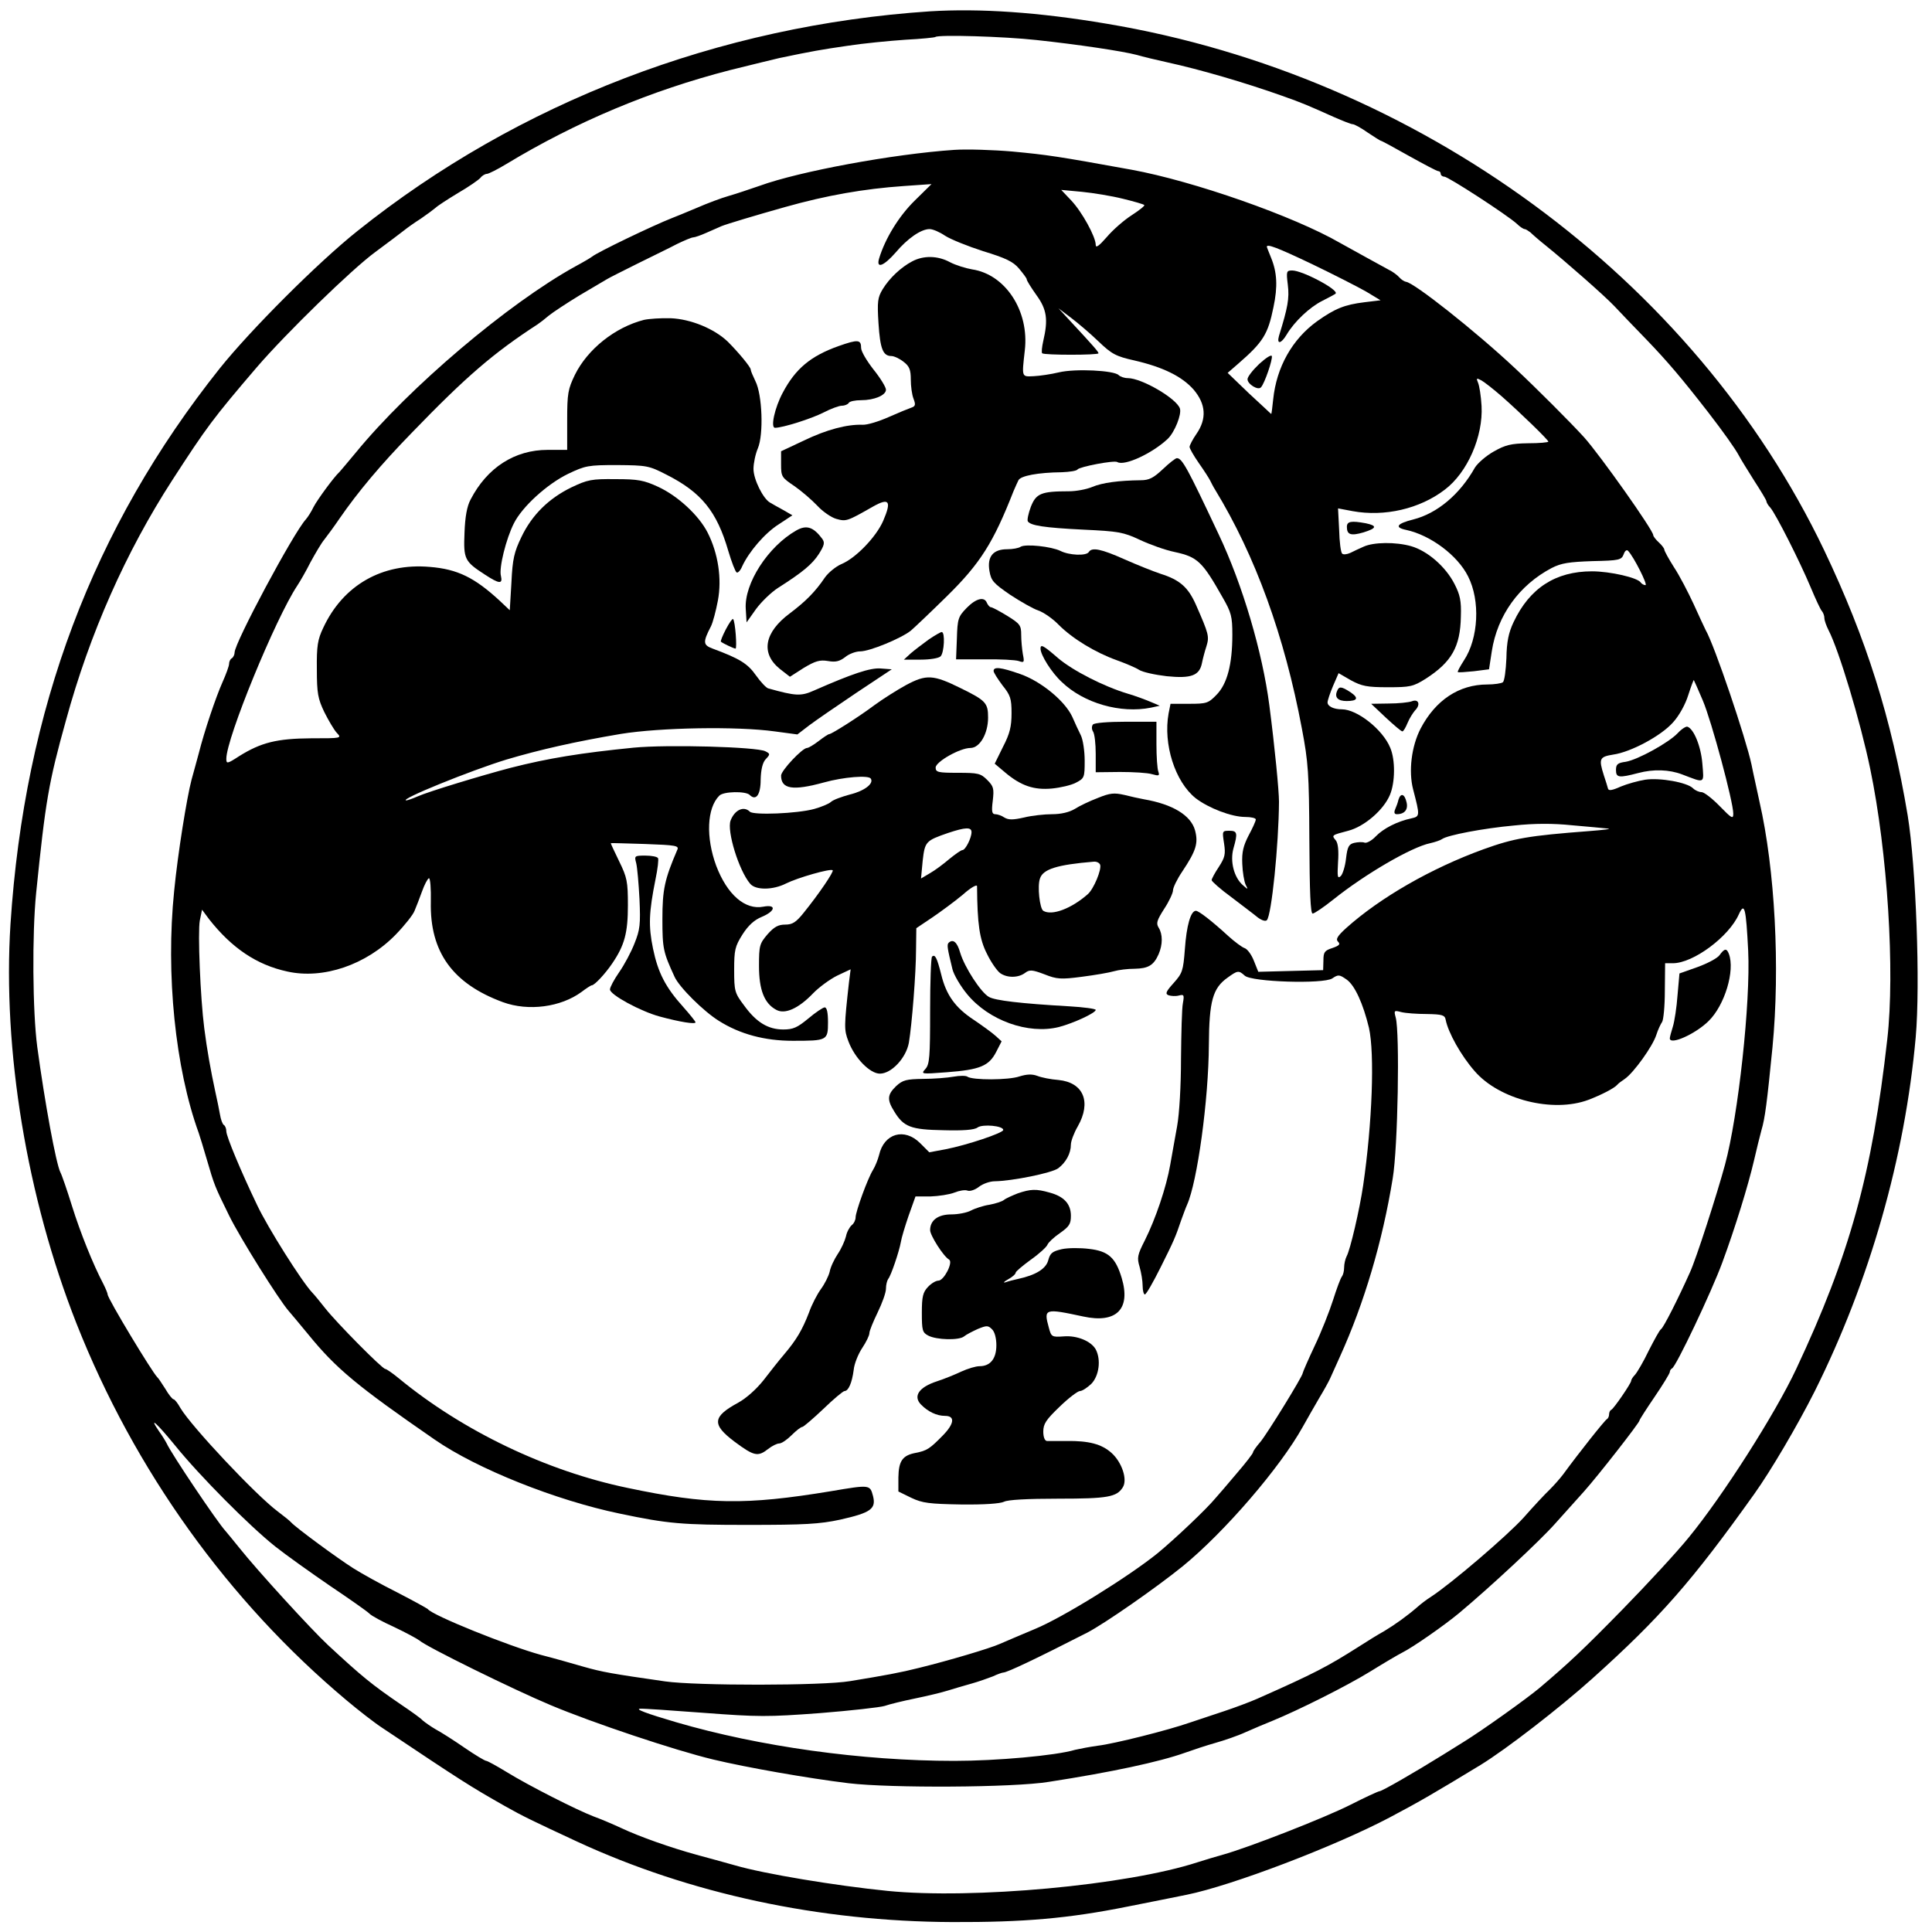
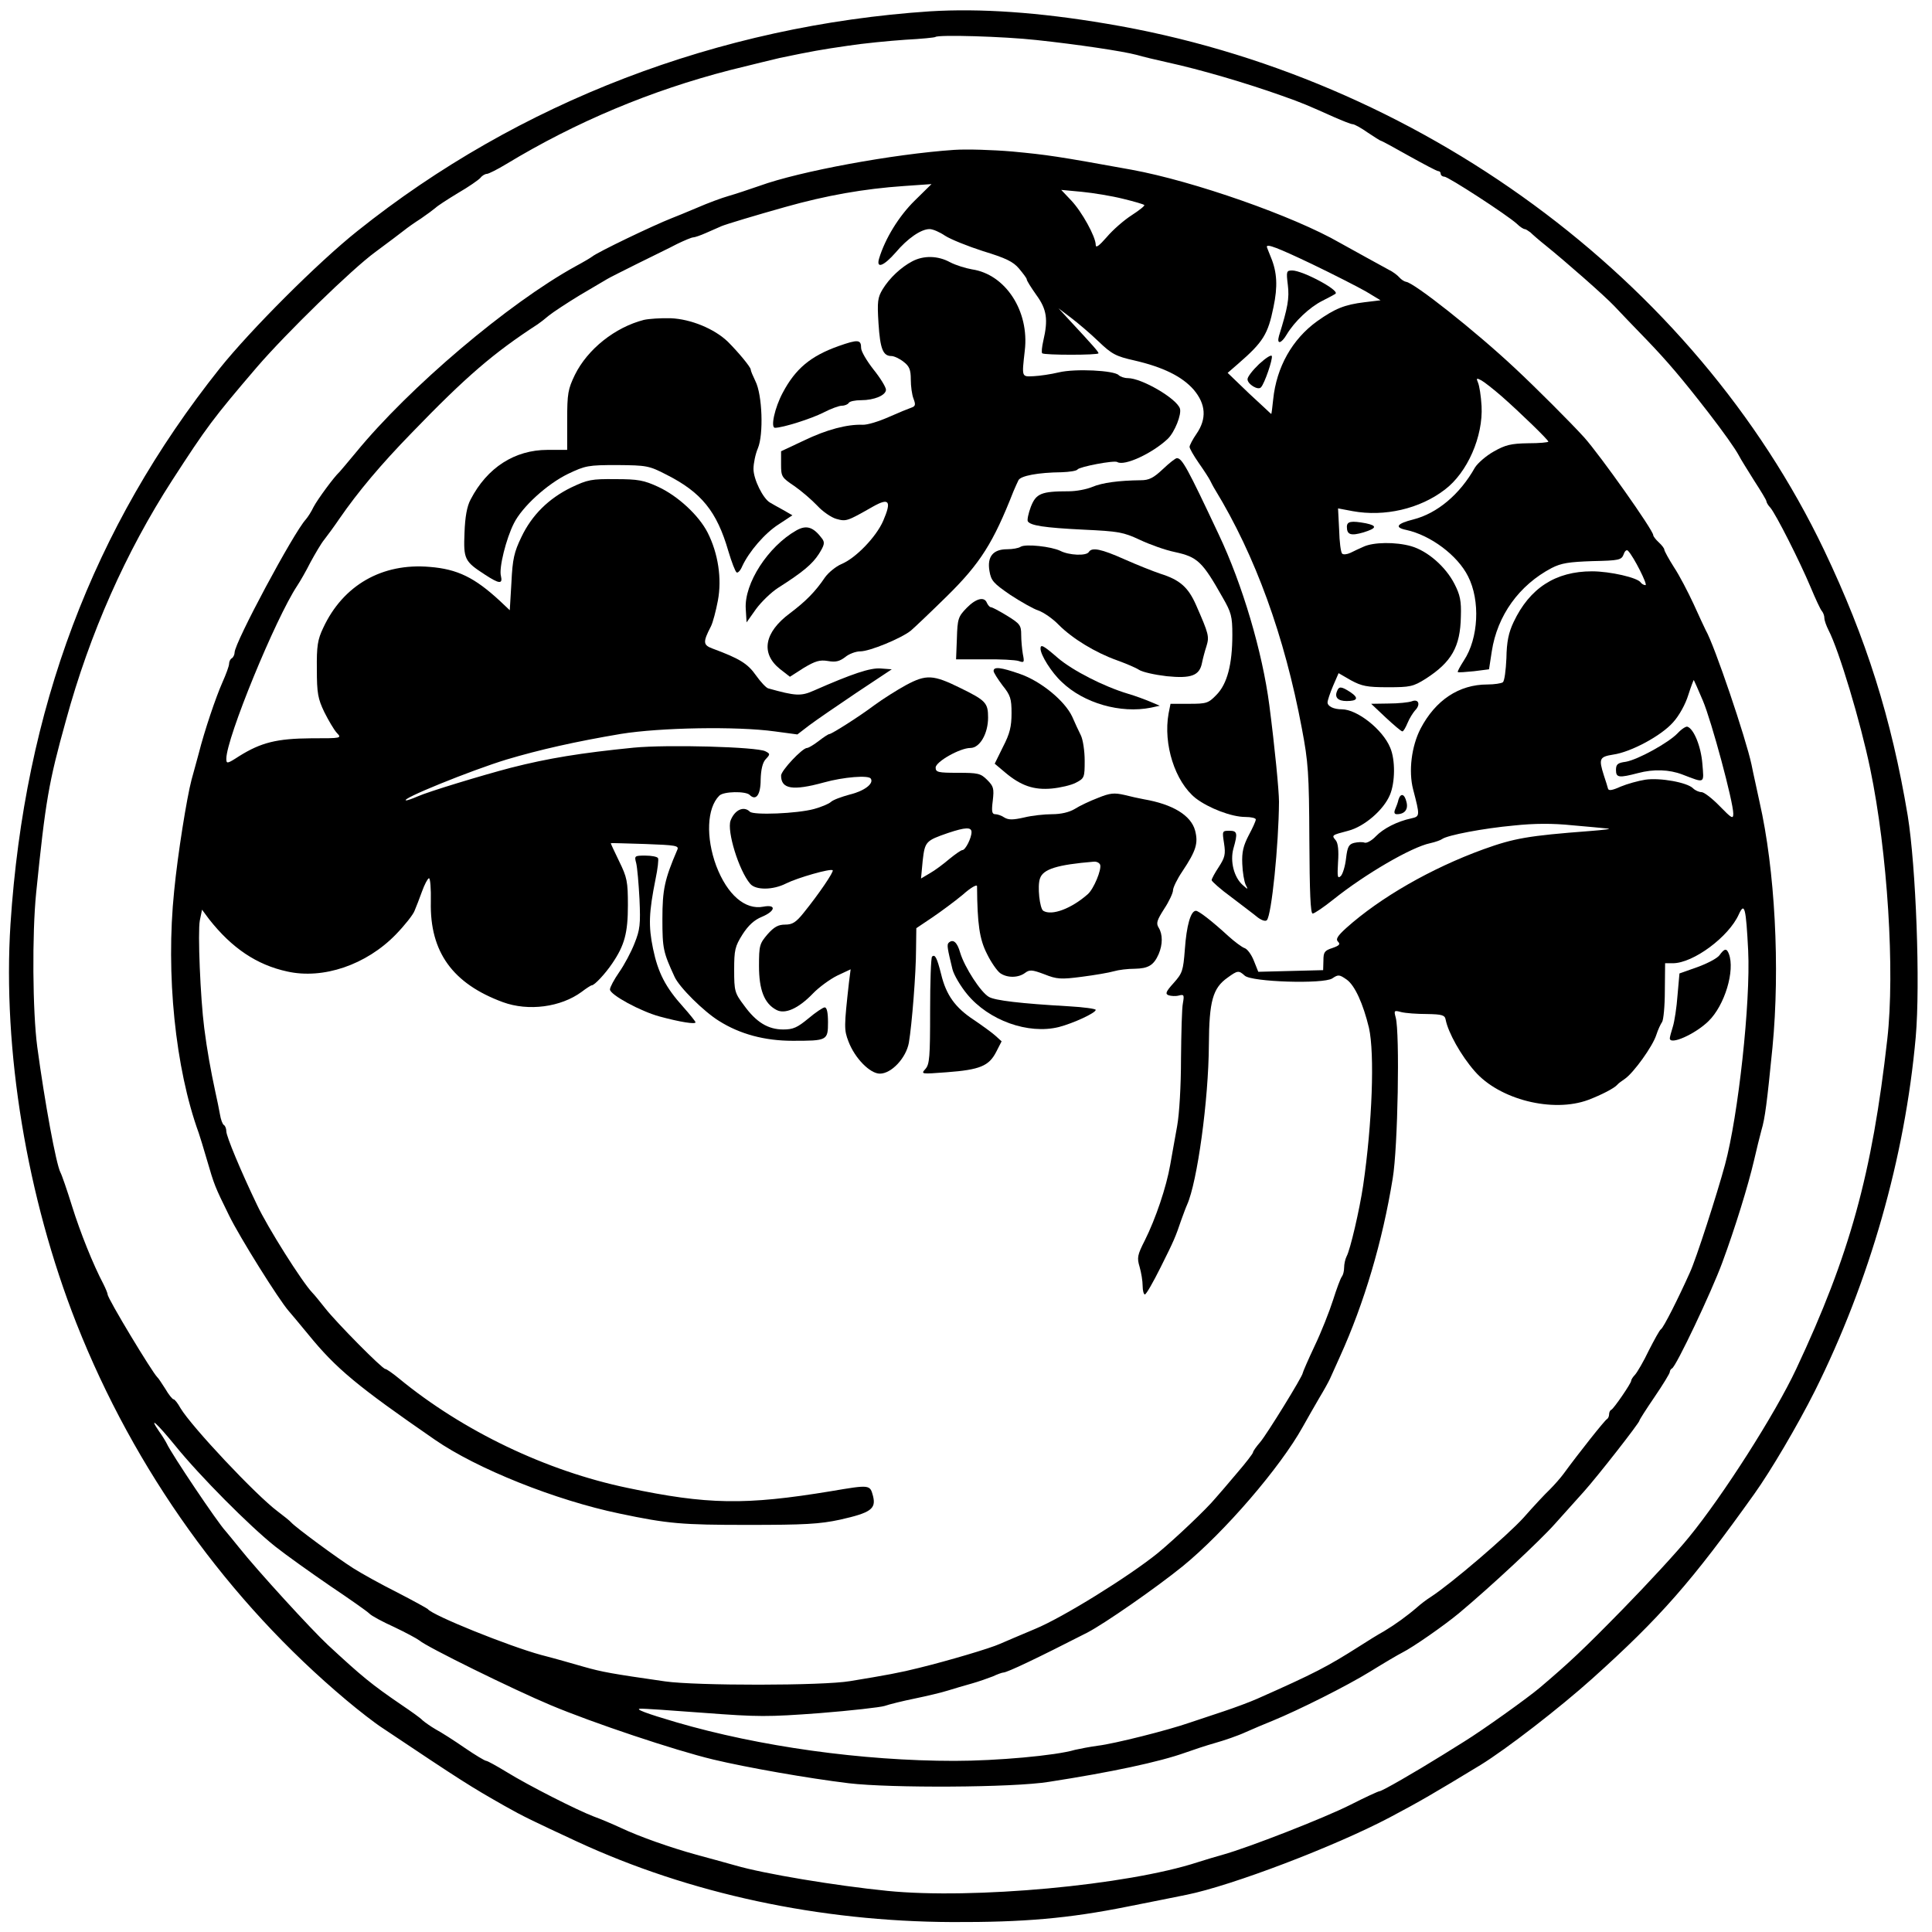
<svg xmlns="http://www.w3.org/2000/svg" version="1.0" width="700pt" height="700pt" viewBox="0 0 700 700" preserveAspectRatio="xMidYMid meet">
  <g transform="translate(0,700) scale(0.1,-0.1)" fill="#000000" stroke="none">
    <path d="M3370 6959 c-766 -51 -1491 -329 -2075 -796 -142 -113 -387 -358 -499 -498 -460 -578 -707 -1234 -758 -2013 -29 -456 59 -990 239 -1447 210 -532 550 -1006 978 -1365 44 -37 103 -83 131 -101 290 -194 317 -211 442 -282 67 -38 103 -55 262 -129 408 -189 878 -290 1360 -292 258 -1 421 13 635 56 83 16 179 36 215 43 163 33 536 175 735 280 108 57 161 88 329 190 93 57 287 207 405 313 246 221 361 352 587 669 60 84 156 247 219 372 199 399 327 847 366 1283 17 192 1 618 -29 803 -59 353 -150 641 -303 962 -470 983 -1470 1718 -2599 1907 -248 42 -460 56 -640 45z m385 -104 c149 -16 311 -40 364 -54 20 -6 70 -18 111 -27 119 -26 283 -74 415 -121 74 -26 94 -35 188 -77 32 -14 62 -26 68 -26 6 0 30 -13 54 -30 24 -16 46 -30 48 -30 3 0 49 -25 102 -55 54 -30 101 -55 106 -55 5 0 9 -4 9 -10 0 -5 6 -10 13 -10 14 0 228 -139 263 -171 11 -11 24 -19 28 -19 4 0 13 -6 21 -12 7 -7 32 -29 56 -48 73 -59 212 -181 248 -219 19 -20 71 -75 117 -122 75 -78 127 -139 224 -264 54 -70 96 -129 110 -155 7 -14 33 -55 56 -92 24 -37 44 -70 44 -74 0 -4 6 -15 14 -23 20 -23 107 -195 146 -288 18 -43 36 -82 41 -87 5 -6 9 -17 9 -25 0 -9 7 -28 15 -44 38 -73 116 -333 151 -502 63 -303 90 -734 62 -980 -55 -489 -136 -782 -330 -1195 -77 -164 -266 -460 -389 -610 -42 -52 -151 -170 -241 -262 -143 -146 -191 -191 -298 -282 -46 -39 -210 -156 -275 -196 -13 -8 -48 -30 -77 -48 -103 -64 -221 -132 -230 -132 -4 0 -52 -22 -105 -49 -95 -48 -372 -156 -463 -181 -25 -7 -65 -19 -90 -27 -257 -84 -816 -135 -1125 -104 -189 19 -447 62 -550 92 -38 11 -102 28 -142 39 -94 26 -205 65 -273 97 -30 14 -75 33 -100 42 -60 23 -234 111 -315 161 -36 22 -69 40 -73 40 -5 0 -40 21 -78 47 -39 27 -86 57 -105 67 -19 11 -40 26 -48 33 -7 8 -41 32 -75 55 -110 75 -145 104 -268 218 -61 57 -255 269 -321 352 -21 26 -43 53 -50 61 -29 31 -195 278 -213 317 -4 8 -16 28 -27 43 -41 60 -9 31 58 -51 89 -110 269 -291 362 -365 39 -31 129 -95 199 -143 70 -47 134 -92 142 -100 7 -8 48 -30 90 -49 42 -20 83 -42 92 -49 24 -22 341 -178 475 -234 152 -64 451 -164 589 -197 121 -29 343 -68 491 -86 151 -18 596 -16 725 5 226 35 400 72 495 106 28 10 76 26 108 35 32 9 82 26 110 39 29 13 72 31 97 41 95 39 269 126 355 179 50 31 101 61 115 68 40 20 153 99 206 143 116 97 294 263 348 324 32 36 80 89 105 117 51 57 201 249 201 257 0 3 25 42 55 86 30 44 55 85 55 90 0 5 4 11 8 13 14 5 143 277 182 383 47 127 94 280 115 370 9 39 21 88 27 110 13 43 20 99 40 300 28 290 9 645 -47 890 -8 39 -22 99 -29 135 -20 94 -134 432 -166 487 -5 10 -25 53 -44 95 -20 43 -51 103 -71 133 -19 30 -35 59 -35 64 0 4 -9 16 -20 26 -11 10 -20 22 -20 26 0 18 -192 289 -250 354 -50 55 -175 180 -250 250 -145 136 -368 312 -396 314 -6 1 -17 8 -24 16 -7 8 -24 21 -39 28 -33 18 -124 68 -176 97 -168 97 -531 224 -755 265 -270 49 -305 54 -432 66 -70 6 -164 9 -210 6 -222 -15 -562 -78 -705 -130 -38 -13 -88 -30 -113 -37 -25 -7 -76 -26 -115 -43 -38 -16 -79 -33 -90 -37 -69 -27 -271 -124 -290 -140 -5 -4 -32 -20 -60 -35 -243 -134 -602 -438 -796 -675 -30 -36 -56 -67 -59 -70 -19 -17 -80 -100 -94 -127 -8 -17 -21 -37 -28 -45 -45 -49 -258 -447 -258 -482 0 -8 -5 -18 -10 -21 -6 -3 -10 -13 -10 -20 0 -8 -11 -38 -24 -67 -24 -54 -65 -175 -86 -258 -7 -25 -18 -67 -26 -95 -17 -64 -50 -269 -63 -403 -31 -301 4 -643 89 -877 4 -11 17 -54 29 -95 28 -96 29 -98 81 -204 38 -78 180 -305 216 -346 7 -8 39 -46 71 -85 101 -124 177 -187 458 -381 153 -106 439 -220 670 -268 176 -37 225 -41 465 -41 205 0 260 3 334 19 111 25 131 39 119 86 -11 41 -11 41 -153 17 -309 -51 -447 -49 -736 12 -294 61 -597 206 -829 397 -23 19 -45 34 -49 34 -11 0 -176 167 -217 219 -19 24 -40 50 -48 58 -37 39 -161 235 -200 318 -59 123 -111 248 -111 266 0 10 -4 20 -9 23 -5 3 -11 20 -14 38 -3 18 -11 56 -17 83 -16 74 -30 151 -40 230 -14 109 -24 348 -16 390 l8 39 26 -35 c82 -104 172 -165 283 -189 130 -29 286 24 393 134 32 33 63 72 68 86 6 14 18 45 27 70 9 25 20 46 25 48 5 1 8 -38 7 -86 -4 -181 79 -296 261 -363 93 -34 210 -18 285 37 17 13 34 24 37 24 10 0 49 42 74 79 45 66 57 111 57 211 0 86 -3 101 -32 160 -17 35 -31 65 -30 65 1 1 57 -1 125 -3 110 -4 123 -6 116 -21 -46 -107 -54 -144 -54 -251 0 -107 3 -120 44 -209 17 -38 106 -126 161 -160 76 -48 166 -72 267 -72 125 0 128 1 128 67 0 35 -4 54 -12 54 -6 0 -33 -18 -59 -40 -40 -33 -55 -40 -91 -40 -55 0 -98 26 -142 87 -34 45 -36 52 -36 129 0 72 3 85 30 128 21 33 43 53 70 64 50 21 54 46 6 37 -66 -13 -131 43 -171 148 -38 103 -34 209 11 254 15 16 96 17 110 3 23 -23 40 0 40 55 1 37 7 62 18 74 17 18 17 20 -1 29 -30 16 -355 25 -478 13 -190 -19 -308 -38 -445 -73 -103 -27 -298 -86 -338 -104 -18 -8 -36 -14 -40 -14 -29 2 235 109 363 148 121 36 249 65 415 93 143 23 419 28 557 9 l82 -11 43 33 c24 18 101 71 171 118 l128 85 -40 3 c-38 3 -103 -19 -242 -80 -47 -21 -66 -20 -166 8 -7 2 -27 23 -44 47 -30 43 -60 61 -157 97 -35 13 -36 23 -6 81 7 14 18 56 25 93 15 79 1 171 -37 246 -32 63 -108 133 -179 166 -52 24 -73 28 -155 28 -87 1 -101 -2 -160 -30 -82 -40 -143 -100 -181 -180 -26 -54 -32 -79 -36 -164 l-6 -101 -36 34 c-91 84 -153 115 -254 123 -172 15 -314 -66 -386 -221 -20 -42 -24 -65 -23 -150 0 -87 4 -107 27 -155 15 -30 35 -64 45 -75 19 -20 18 -20 -93 -20 -124 -1 -181 -15 -261 -65 -43 -28 -46 -28 -46 -9 0 74 178 508 257 627 10 15 32 53 48 85 17 31 39 69 50 82 11 14 36 48 55 76 67 97 149 195 262 311 197 204 296 289 456 393 9 6 27 20 41 32 15 12 65 45 111 73 47 28 92 54 100 59 8 5 58 30 110 56 52 26 117 57 143 71 27 13 53 24 59 24 5 0 26 7 46 16 21 9 46 20 57 25 17 7 123 39 230 69 149 42 285 66 430 76 l100 7 -61 -60 c-57 -56 -107 -137 -129 -210 -11 -38 17 -27 60 22 43 51 92 85 123 85 12 0 37 -11 56 -24 20 -13 82 -38 138 -56 82 -25 109 -38 130 -63 15 -18 28 -35 28 -39 0 -5 16 -30 35 -57 38 -52 43 -89 25 -166 -5 -22 -7 -42 -4 -45 7 -7 204 -7 204 0 0 5 -14 22 -109 124 l-36 39 45 -34 c25 -19 70 -57 100 -86 48 -46 63 -54 130 -69 104 -24 173 -58 215 -106 44 -52 48 -105 10 -160 -14 -20 -25 -42 -25 -47 0 -6 15 -32 33 -58 19 -27 37 -55 41 -63 4 -8 12 -24 19 -35 145 -238 251 -529 314 -865 23 -121 26 -162 27 -402 1 -191 4 -268 12 -268 6 0 40 23 75 51 115 92 283 190 351 204 18 4 38 11 43 15 19 14 150 39 260 49 74 8 143 8 210 1 55 -5 114 -10 130 -12 17 -1 -13 -5 -65 -9 -223 -17 -274 -26 -385 -66 -190 -69 -374 -175 -497 -285 -33 -30 -39 -41 -30 -50 9 -9 5 -14 -21 -23 -28 -9 -32 -15 -32 -45 l-1 -35 -118 -3 -117 -3 -16 40 c-9 23 -24 43 -34 46 -9 3 -36 23 -58 43 -61 56 -108 92 -118 92 -19 0 -34 -54 -40 -139 -6 -79 -9 -87 -41 -123 -28 -31 -31 -39 -18 -44 9 -3 26 -4 37 -1 19 5 20 2 15 -27 -4 -18 -6 -109 -7 -202 0 -98 -6 -200 -14 -244 -7 -41 -19 -104 -25 -140 -14 -81 -53 -196 -92 -274 -27 -53 -29 -63 -19 -96 6 -21 11 -51 11 -69 0 -17 4 -31 8 -31 5 0 30 44 57 98 49 98 54 110 75 172 7 19 16 44 21 55 37 82 78 380 79 580 1 158 14 205 68 243 36 26 40 27 62 7 25 -23 285 -31 317 -10 22 15 26 14 52 -4 30 -21 60 -88 81 -175 21 -94 12 -345 -21 -571 -13 -88 -47 -234 -60 -257 -5 -10 -9 -28 -9 -41 0 -13 -4 -27 -8 -32 -5 -6 -19 -44 -32 -85 -13 -41 -43 -117 -67 -167 -24 -51 -43 -95 -43 -98 0 -11 -130 -222 -154 -250 -14 -16 -26 -33 -26 -37 0 -4 -26 -38 -58 -75 -32 -38 -67 -79 -78 -91 -32 -39 -145 -146 -209 -199 -105 -85 -345 -234 -445 -275 -52 -22 -109 -46 -127 -54 -35 -16 -187 -61 -293 -87 -67 -17 -122 -27 -250 -48 -99 -17 -558 -17 -670 -1 -195 28 -228 34 -295 53 -38 11 -108 31 -155 43 -117 32 -393 143 -410 166 -3 3 -52 30 -110 60 -58 29 -130 69 -160 88 -60 38 -209 148 -225 166 -5 6 -28 24 -49 40 -79 59 -312 307 -352 374 -10 18 -21 32 -25 32 -4 0 -18 17 -30 38 -13 20 -25 39 -29 42 -18 17 -180 285 -180 300 0 4 -7 21 -15 37 -38 72 -84 187 -114 283 -18 58 -37 113 -42 122 -16 31 -57 255 -84 455 -17 128 -19 409 -4 558 34 334 45 399 108 625 86 315 217 610 385 870 125 193 147 223 307 410 106 123 344 355 429 417 47 35 94 70 105 79 11 9 38 28 60 42 22 15 46 33 53 39 7 7 44 31 82 54 38 22 74 47 81 55 6 8 17 14 23 14 6 0 38 16 71 36 253 153 523 266 810 340 77 19 158 39 180 44 120 25 149 30 245 44 58 9 152 18 210 22 58 3 107 8 109 10 10 9 248 2 366 -11z m313 -575 c41 -10 76 -20 78 -23 3 -2 -18 -19 -46 -37 -28 -18 -68 -53 -90 -79 -28 -32 -40 -41 -40 -28 0 29 -50 120 -89 161 l-36 38 75 -7 c41 -4 108 -15 148 -25z m686 -237 c77 -37 165 -82 195 -99 l53 -32 -58 -7 c-73 -9 -107 -23 -172 -69 -90 -65 -147 -166 -159 -283 -3 -29 -6 -53 -7 -53 -1 0 -36 34 -80 74 l-78 75 38 33 c91 79 108 107 128 205 16 75 13 127 -9 180 -8 20 -15 37 -15 39 0 11 36 -2 164 -63z m687 -479 c67 -59 168 -157 169 -164 0 -3 -33 -6 -74 -6 -61 -1 -82 -6 -124 -30 -27 -15 -58 -42 -68 -58 -55 -98 -137 -166 -223 -188 -60 -15 -70 -29 -26 -38 88 -19 186 -92 224 -168 45 -88 38 -225 -15 -305 -14 -22 -24 -40 -22 -42 2 -2 28 0 58 3 l55 7 10 65 c20 130 99 240 217 302 35 18 63 22 148 25 97 2 105 4 113 25 4 12 11 18 16 12 21 -22 72 -124 63 -124 -6 0 -13 4 -17 9 -10 18 -112 41 -177 41 -132 0 -226 -61 -284 -184 -18 -38 -25 -71 -26 -131 -2 -44 -7 -83 -13 -87 -5 -4 -31 -8 -56 -8 -103 0 -188 -57 -242 -160 -33 -64 -44 -154 -27 -220 25 -96 25 -98 -6 -105 -52 -11 -102 -37 -129 -65 -15 -16 -34 -26 -41 -23 -8 3 -25 2 -38 -1 -19 -5 -24 -14 -29 -56 -3 -28 -12 -57 -19 -64 -12 -11 -13 -3 -10 50 3 42 0 69 -8 79 -16 19 -16 19 45 35 58 15 128 75 151 130 19 45 20 127 1 171 -27 66 -120 139 -175 139 -30 0 -52 11 -52 25 0 7 9 34 20 60 l20 46 45 -26 c39 -21 58 -25 133 -25 81 0 92 2 138 31 93 60 125 115 127 225 2 57 -3 79 -23 118 -32 63 -98 120 -157 137 -56 16 -137 15 -173 -2 -14 -6 -35 -16 -47 -22 -13 -6 -26 -7 -30 -3 -5 4 -10 43 -11 86 l-4 78 53 -10 c115 -21 243 8 334 78 82 62 139 193 133 303 -2 36 -8 74 -13 85 -7 16 -5 17 12 8 11 -6 44 -32 74 -58z m729 -1103 c31 -73 110 -366 110 -409 0 -21 -6 -17 -49 27 -27 28 -57 51 -66 51 -9 0 -23 6 -31 14 -21 21 -119 39 -173 31 -25 -4 -65 -15 -89 -25 -31 -14 -44 -16 -46 -7 -2 7 -8 28 -15 48 -19 60 -16 67 34 75 64 9 174 68 217 117 22 24 45 66 55 99 10 31 19 55 20 54 1 -1 16 -35 33 -75z m164 -906 c9 -186 -36 -598 -84 -775 -29 -107 -105 -343 -127 -390 -42 -94 -96 -201 -105 -206 -5 -3 -24 -38 -44 -77 -19 -40 -42 -79 -50 -88 -8 -8 -14 -18 -14 -22 0 -9 -63 -101 -72 -105 -5 -2 -8 -10 -8 -17 0 -7 -4 -15 -8 -17 -7 -3 -103 -124 -157 -198 -11 -15 -34 -41 -50 -57 -17 -16 -59 -61 -95 -102 -59 -65 -262 -239 -336 -287 -16 -10 -38 -27 -49 -37 -37 -32 -80 -63 -120 -87 -22 -12 -62 -37 -90 -55 -115 -73 -160 -97 -370 -190 -27 -12 -81 -32 -120 -45 -38 -13 -94 -31 -123 -41 -80 -28 -275 -77 -334 -84 -29 -4 -66 -11 -83 -15 -70 -21 -285 -40 -437 -40 -335 0 -707 52 -1008 140 -109 32 -151 48 -130 49 8 1 112 -6 230 -15 198 -15 231 -15 420 -1 113 9 219 21 235 26 17 6 66 18 110 27 44 9 98 22 120 29 22 7 60 18 85 25 25 7 59 19 77 26 17 8 34 14 38 14 14 0 123 52 305 145 63 33 246 160 345 240 152 124 354 359 435 505 17 30 44 78 60 105 17 28 34 59 39 70 5 11 21 47 36 80 88 194 154 417 191 645 19 112 26 528 11 583 -7 26 -6 27 20 20 16 -4 57 -7 93 -7 56 -1 65 -4 68 -21 9 -46 55 -129 105 -186 89 -103 283 -152 412 -104 47 18 94 42 105 55 3 4 15 13 27 21 32 22 101 118 114 159 6 19 16 40 21 47 5 7 10 57 10 112 l1 101 28 0 c74 0 203 96 239 177 21 46 26 24 34 -132z" />
    <path d="M3305 6053 c-40 -21 -82 -60 -107 -101 -18 -30 -20 -44 -15 -124 6 -92 16 -118 47 -118 9 0 29 -9 44 -21 21 -16 26 -29 26 -64 0 -24 4 -55 10 -70 8 -21 7 -27 -8 -32 -9 -3 -46 -18 -82 -34 -36 -16 -78 -29 -95 -28 -55 2 -129 -17 -212 -57 l-83 -39 0 -47 c0 -45 2 -48 48 -79 26 -18 63 -50 83 -71 19 -21 51 -43 69 -48 36 -10 39 -9 132 44 60 34 69 21 38 -51 -25 -58 -100 -136 -152 -157 -20 -9 -46 -30 -59 -48 -35 -52 -70 -87 -127 -130 -93 -69 -107 -145 -36 -202 l36 -28 50 32 c42 25 58 30 88 25 28 -5 42 -1 62 14 14 12 39 21 55 21 34 0 148 47 183 75 13 11 72 67 131 125 121 119 168 194 241 380 6 14 14 32 18 40 8 16 70 28 157 29 28 1 54 5 57 10 7 10 133 34 144 27 26 -16 128 32 183 84 25 24 51 89 44 110 -12 36 -138 110 -189 110 -12 0 -27 5 -33 11 -17 17 -157 24 -216 10 -29 -7 -70 -13 -92 -14 -44 -2 -43 -5 -32 93 17 143 -70 276 -191 294 -23 4 -59 15 -80 26 -44 24 -96 25 -137 3z" />
    <path d="M2333 5841 c-105 -27 -204 -106 -250 -199 -25 -52 -28 -67 -28 -165 l0 -107 -71 0 c-119 0 -219 -64 -279 -180 -13 -24 -20 -63 -22 -120 -4 -96 0 -104 74 -152 52 -34 65 -35 58 -5 -8 29 19 136 47 191 30 60 120 142 196 179 63 30 73 32 178 32 107 -1 115 -2 179 -35 126 -64 182 -132 224 -277 12 -40 25 -74 30 -77 4 -3 14 7 20 22 25 54 83 121 132 152 l50 33 -33 19 c-18 10 -40 22 -48 27 -25 14 -60 84 -60 122 0 20 7 54 16 75 21 50 16 194 -9 243 -9 19 -17 37 -17 42 0 9 -45 63 -83 101 -49 47 -134 82 -207 85 -36 1 -79 -2 -97 -6z" />
    <path d="M3038 5746 c-101 -36 -156 -82 -202 -169 -29 -54 -45 -127 -28 -127 28 0 132 33 175 55 27 14 57 25 67 25 11 0 22 5 25 10 3 6 24 10 45 10 48 0 90 18 90 38 0 9 -20 42 -45 73 -25 32 -45 66 -45 78 0 31 -11 32 -82 7z" />
    <path d="M4213 5300 c-34 -32 -50 -40 -80 -40 -80 -1 -139 -9 -175 -24 -21 -9 -59 -16 -85 -16 -101 0 -119 -8 -138 -56 -9 -24 -14 -48 -11 -53 10 -15 58 -23 201 -30 128 -6 145 -9 205 -37 36 -17 92 -37 126 -44 83 -18 100 -34 174 -165 31 -54 35 -68 35 -135 0 -108 -19 -178 -57 -217 -30 -31 -36 -33 -100 -33 l-67 0 -7 -35 c-20 -111 23 -247 98 -307 47 -36 130 -68 180 -68 21 0 38 -4 38 -9 0 -6 -12 -32 -26 -58 -19 -37 -25 -60 -23 -103 1 -30 7 -64 12 -75 10 -19 9 -19 -10 -2 -32 28 -47 86 -34 133 16 56 14 64 -15 64 -26 0 -26 -1 -19 -46 6 -39 3 -51 -19 -85 -14 -21 -26 -43 -26 -48 0 -4 32 -33 72 -62 39 -30 82 -62 95 -73 15 -11 28 -15 33 -10 17 17 43 273 44 429 0 40 -15 196 -35 350 -25 192 -97 437 -184 620 -113 240 -132 275 -151 275 -5 0 -28 -18 -51 -40z" />
    <path d="M2885 5078 c-102 -58 -189 -192 -183 -284 l3 -49 34 48 c19 26 55 61 80 77 91 58 124 86 148 123 20 32 22 41 12 55 -32 43 -57 51 -94 30z" />
    <path d="M3698 5019 c-7 -5 -29 -9 -49 -9 -51 0 -73 -27 -64 -79 6 -35 14 -44 75 -86 38 -25 84 -51 102 -57 18 -6 52 -29 74 -52 50 -50 132 -100 210 -128 33 -12 69 -27 81 -35 12 -8 57 -18 100 -23 89 -9 119 2 128 48 3 15 10 42 16 60 11 36 9 44 -38 151 -28 63 -58 90 -128 112 -27 9 -87 33 -132 53 -83 37 -117 44 -128 26 -9 -15 -72 -12 -103 4 -33 16 -126 26 -144 15z" />
    <path d="M3502 4797 c-30 -31 -33 -39 -35 -110 l-3 -76 103 0 c56 1 112 -2 124 -6 20 -7 21 -5 15 25 -3 18 -6 49 -6 70 0 34 -4 40 -51 69 -28 17 -54 31 -59 31 -4 0 -10 7 -14 15 -9 25 -40 17 -74 -18z" />
-     <path d="M2630 4720 c-12 -23 -20 -43 -18 -45 7 -6 47 -25 53 -25 6 0 -1 100 -9 107 -2 3 -14 -14 -26 -37z" />
-     <path d="M3365 4683 c-22 -16 -51 -38 -65 -50 l-25 -23 61 0 c33 0 65 5 72 12 13 13 17 88 4 88 -4 0 -25 -12 -47 -27z" />
    <path d="M3770 4650 c0 -23 40 -87 77 -121 80 -77 213 -115 323 -93 l32 7 -33 14 c-19 8 -56 22 -84 30 -86 26 -198 83 -252 129 -53 46 -63 51 -63 34z" />
    <path d="M3600 4569 c0 -6 15 -29 32 -52 29 -36 33 -48 33 -101 0 -48 -6 -74 -31 -122 l-30 -61 38 -32 c57 -48 104 -64 169 -58 31 3 70 12 87 21 31 16 32 19 32 80 0 34 -6 76 -14 92 -8 16 -22 46 -31 67 -27 58 -114 129 -189 155 -71 25 -96 27 -96 11z" />
    <path d="M3283 4518 c-33 -18 -85 -51 -115 -73 -53 -40 -155 -105 -164 -105 -3 0 -20 -11 -38 -25 -18 -14 -37 -25 -42 -25 -17 0 -94 -82 -94 -100 0 -49 42 -56 155 -25 72 20 162 27 170 14 12 -18 -23 -45 -77 -58 -29 -8 -60 -19 -68 -27 -8 -7 -35 -18 -60 -25 -62 -17 -220 -23 -233 -10 -22 22 -55 7 -70 -32 -14 -38 30 -181 71 -229 20 -24 83 -23 130 1 42 21 161 55 169 48 5 -5 -50 -86 -105 -154 -28 -35 -41 -43 -67 -43 -25 0 -40 -8 -64 -35 -29 -34 -31 -41 -31 -115 0 -86 19 -136 63 -159 31 -17 80 5 132 59 22 23 62 52 88 65 l49 23 -6 -47 c-18 -162 -18 -172 -2 -214 23 -61 78 -117 114 -117 42 0 95 57 105 112 11 65 26 253 26 339 l1 76 58 39 c31 21 81 58 110 82 29 26 52 39 52 31 1 -138 9 -192 36 -245 15 -31 37 -62 48 -70 26 -18 66 -17 90 1 16 12 25 12 70 -5 45 -18 60 -19 136 -9 47 6 99 15 116 20 17 5 50 9 75 9 49 1 69 12 87 53 15 35 15 72 0 96 -10 16 -6 27 20 68 18 27 32 58 32 67 0 10 15 41 34 69 50 75 58 102 46 148 -15 55 -81 95 -185 113 -16 3 -49 10 -72 16 -36 8 -51 7 -95 -11 -29 -11 -67 -29 -84 -40 -20 -12 -50 -19 -82 -19 -28 0 -74 -5 -102 -12 -40 -9 -56 -9 -71 0 -10 7 -25 12 -33 12 -12 0 -14 10 -9 49 5 44 3 52 -20 75 -24 24 -33 26 -107 26 -71 0 -80 2 -80 19 0 21 88 71 126 71 34 0 64 52 64 110 0 53 -8 62 -100 107 -99 49 -124 50 -197 11z m237 -533 c0 -21 -22 -65 -33 -65 -5 0 -26 -15 -47 -32 -21 -18 -53 -42 -71 -52 l-32 -19 6 64 c8 70 11 73 92 101 63 21 85 22 85 3z m466 -118 c6 -17 -23 -88 -45 -107 -59 -52 -130 -79 -161 -60 -13 8 -22 90 -12 117 11 34 62 50 195 61 10 1 20 -4 23 -11z" />
-     <path d="M3960 4375 c-5 -6 -5 -17 0 -25 6 -8 10 -45 10 -82 l0 -66 88 1 c48 0 100 -3 116 -8 25 -7 28 -6 23 9 -4 10 -7 54 -7 100 l0 81 -111 0 c-64 0 -114 -4 -119 -10z" />
    <path d="M2305 3873 c4 -16 9 -74 12 -131 4 -91 2 -110 -18 -160 -12 -31 -37 -78 -56 -105 -18 -26 -33 -54 -33 -62 0 -19 110 -79 180 -98 74 -20 130 -29 130 -21 0 3 -20 28 -44 55 -65 72 -92 125 -110 212 -17 82 -15 131 9 251 8 38 12 73 9 77 -3 5 -23 9 -46 9 -39 0 -40 -1 -33 -27z" />
-     <path d="M3437 3584 c-7 -7 -4 -22 14 -96 5 -20 29 -61 53 -90 78 -95 221 -147 333 -119 53 14 133 51 133 62 0 4 -44 10 -97 13 -175 10 -268 21 -290 34 -29 16 -88 107 -104 160 -11 39 -26 51 -42 36z" />
+     <path d="M3437 3584 c-7 -7 -4 -22 14 -96 5 -20 29 -61 53 -90 78 -95 221 -147 333 -119 53 14 133 51 133 62 0 4 -44 10 -97 13 -175 10 -268 21 -290 34 -29 16 -88 107 -104 160 -11 39 -26 51 -42 36" />
    <path d="M3377 3534 c-4 -4 -7 -93 -7 -197 0 -167 -2 -193 -17 -210 -17 -19 -16 -19 77 -12 121 9 153 23 179 73 l20 39 -22 20 c-12 11 -48 37 -79 58 -67 44 -100 90 -118 165 -15 59 -22 74 -33 64z" />
-     <path d="M3455 3099 c-22 -4 -72 -8 -110 -8 -61 -1 -74 -4 -98 -26 -32 -31 -34 -49 -7 -92 34 -56 60 -66 178 -68 71 -2 113 1 124 10 19 13 93 6 93 -9 0 -11 -132 -55 -209 -70 l-59 -11 -33 33 c-57 57 -131 36 -149 -43 -4 -16 -14 -41 -22 -54 -19 -30 -63 -151 -63 -172 0 -9 -6 -22 -14 -28 -8 -7 -18 -25 -21 -41 -4 -16 -17 -45 -30 -64 -12 -18 -26 -47 -29 -64 -4 -16 -18 -44 -32 -63 -13 -18 -33 -56 -43 -85 -24 -62 -45 -98 -89 -150 -18 -21 -52 -64 -75 -94 -26 -33 -63 -66 -92 -82 -94 -51 -97 -79 -13 -142 70 -52 84 -55 121 -26 14 11 32 20 40 20 9 0 29 14 45 30 17 17 34 30 39 30 4 0 38 29 76 65 37 36 72 65 77 65 14 0 27 30 33 76 2 23 17 59 31 80 14 21 26 45 26 54 0 8 14 42 30 75 16 33 30 71 30 86 0 14 4 29 8 35 10 11 40 100 46 134 2 14 15 57 28 95 l25 70 54 0 c30 1 69 7 87 14 17 7 39 11 48 7 9 -3 27 3 41 14 14 11 40 20 57 20 64 1 207 30 230 47 28 21 46 54 46 86 0 12 11 42 25 66 50 88 21 159 -70 168 -28 2 -62 9 -77 15 -19 7 -38 6 -64 -2 -40 -14 -171 -14 -189 -1 -5 4 -28 4 -50 0z" />
-     <path d="M3687 2676 c-20 -8 -43 -18 -50 -24 -6 -5 -30 -13 -52 -17 -21 -3 -52 -13 -67 -21 -15 -8 -47 -14 -71 -14 -48 0 -77 -21 -77 -57 0 -19 48 -95 69 -107 15 -10 -19 -76 -39 -76 -9 0 -26 -10 -38 -23 -18 -19 -22 -35 -22 -93 0 -64 2 -72 23 -83 30 -16 112 -18 130 -3 7 6 30 18 50 27 32 13 37 13 51 -1 10 -9 16 -33 16 -58 0 -49 -22 -76 -61 -76 -14 0 -43 -9 -65 -19 -21 -10 -62 -27 -90 -36 -64 -21 -86 -53 -58 -83 26 -27 58 -42 88 -42 37 0 34 -28 -8 -71 -48 -49 -58 -55 -98 -63 -48 -9 -62 -29 -63 -89 l0 -51 47 -23 c40 -19 65 -22 180 -24 84 -1 142 3 156 10 13 7 84 11 196 11 180 0 212 6 234 41 18 28 -3 91 -41 125 -36 32 -82 44 -162 43 -33 0 -66 0 -72 0 -8 1 -13 15 -13 34 0 28 10 43 59 90 33 32 66 57 74 57 8 0 26 12 41 26 28 29 36 87 16 125 -17 30 -68 51 -116 47 -43 -3 -45 -2 -54 32 -19 69 -15 70 125 40 120 -26 173 27 139 140 -22 73 -48 97 -118 105 -32 4 -76 4 -99 -1 -34 -8 -42 -14 -49 -40 -8 -31 -45 -54 -110 -68 -14 -3 -34 -8 -45 -12 -10 -3 -6 2 10 11 15 8 27 19 27 24 0 4 25 25 55 47 30 21 57 46 60 54 3 8 23 27 45 42 34 24 40 33 40 63 0 43 -25 70 -77 84 -49 14 -69 13 -116 -3z" />
    <path d="M4666 5968 c6 -49 0 -82 -32 -185 -9 -32 8 -29 28 5 28 47 83 99 129 122 24 12 46 24 48 26 14 13 -120 84 -157 84 -21 0 -22 -3 -16 -52z" />
    <path d="M4562 5681 c-23 -22 -42 -46 -42 -55 0 -18 39 -42 49 -29 13 14 43 102 39 113 -2 6 -22 -7 -46 -29z" />
    <path d="M4880 5091 c0 -29 15 -33 60 -20 48 15 51 24 9 33 -54 10 -69 7 -69 -13z" />
    <path d="M4844 4495 c-9 -22 4 -35 35 -35 40 0 45 11 14 32 -34 22 -42 22 -49 3z" />
    <path d="M5115 4459 c-11 -4 -49 -8 -84 -8 l-63 -1 53 -50 c29 -27 56 -50 60 -50 4 0 12 14 19 31 7 17 20 37 27 45 21 21 13 43 -12 33z" />
    <path d="M5067 4103 c-2 -10 -8 -26 -12 -35 -5 -12 -3 -18 6 -18 28 0 42 17 35 44 -7 30 -21 34 -29 9z" />
    <path d="M6079 4344 c-33 -35 -144 -96 -188 -104 -30 -4 -36 -9 -36 -30 0 -28 11 -29 80 -11 56 15 113 13 160 -5 84 -32 79 -35 73 39 -5 63 -31 126 -54 134 -5 2 -21 -8 -35 -23z" />
    <path d="M6230 3539 c-8 -11 -44 -30 -80 -43 l-65 -23 -7 -79 c-3 -43 -11 -95 -17 -114 -6 -19 -11 -38 -11 -42 0 -26 92 15 140 62 59 57 97 184 74 244 -8 21 -16 20 -34 -5z" />
  </g>
</svg>